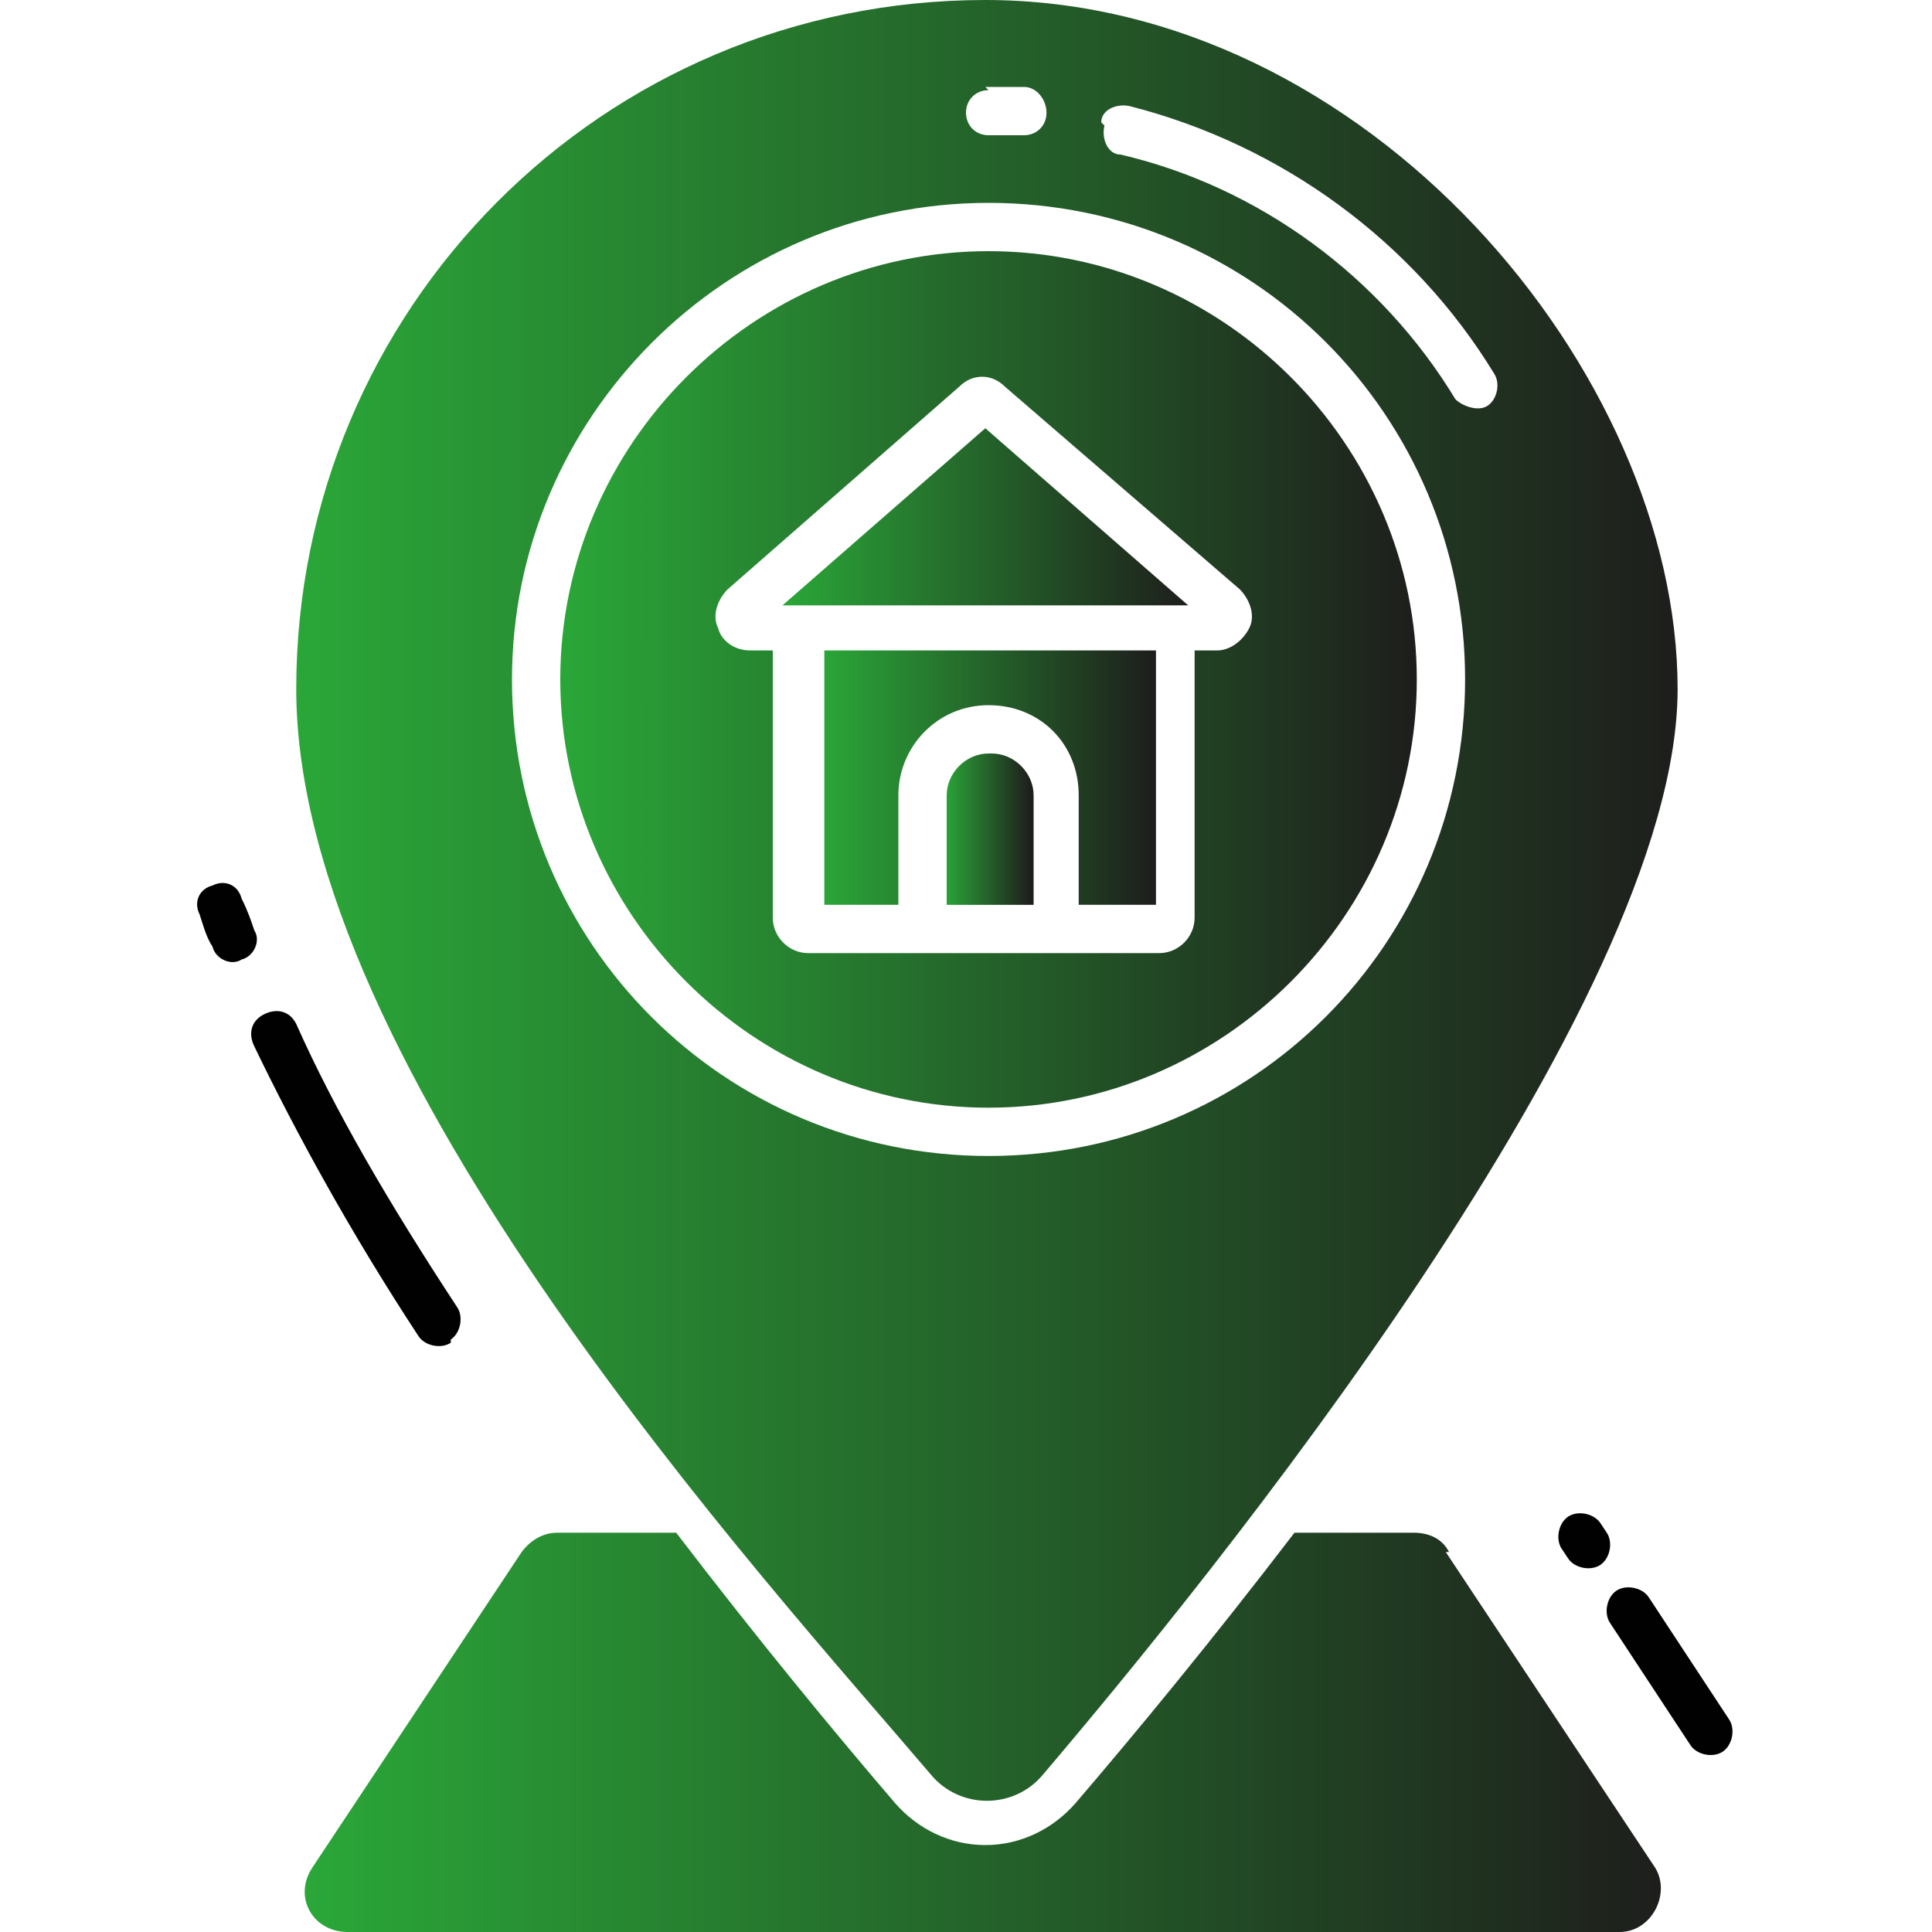
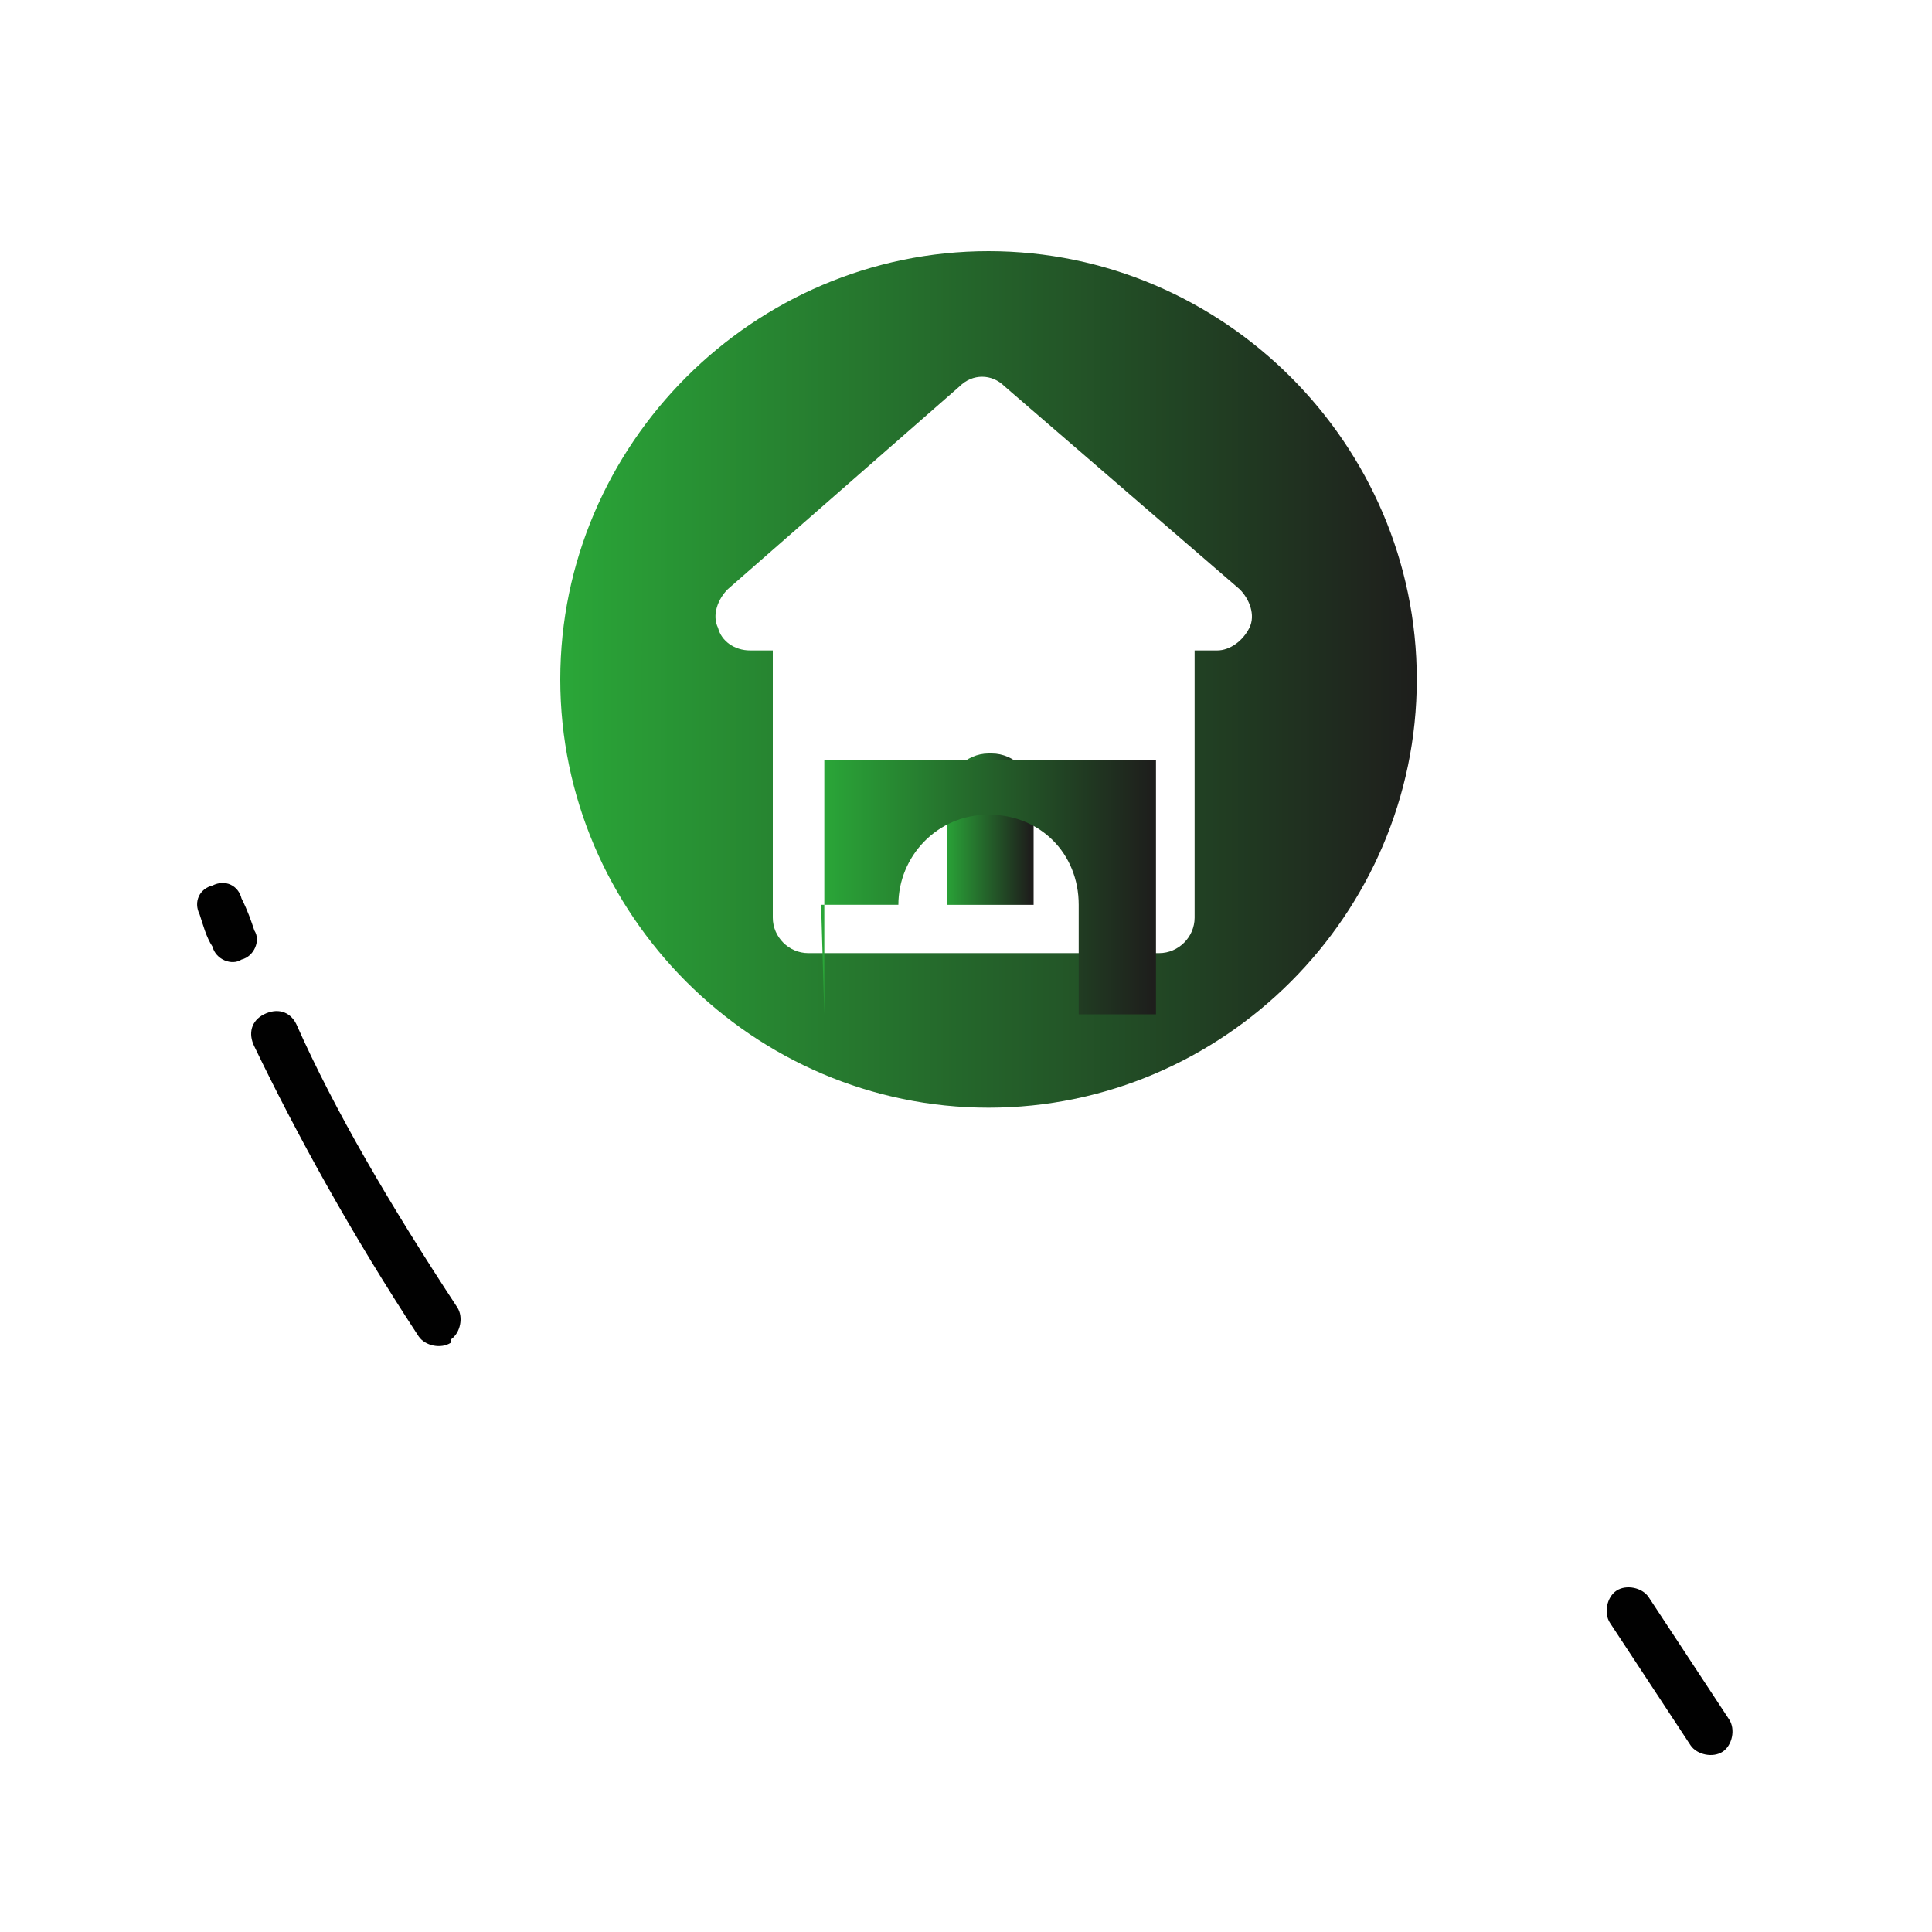
<svg xmlns="http://www.w3.org/2000/svg" xmlns:xlink="http://www.w3.org/1999/xlink" id="_Шар_1" data-name="Шар_1" version="1.1" viewBox="0 0 60 60">
  <defs>
    <style>
      .st0 {
        fill: #010101;
      }

      .st1 {
        fill: url(#_Градієнт_без_назви_54);
      }

      .st2 {
        fill: url(#_Градієнт_без_назви_52);
      }

      .st3 {
        fill: url(#_Градієнт_без_назви_55);
      }

      .st4 {
        fill: url(#_Градієнт_без_назви_51);
      }

      .st5 {
        fill: url(#_Градієнт_без_назви_53);
      }

      .st6 {
        fill: url(#_Градієнт_без_назви_5);
      }
    </style>
    <linearGradient id="_Градієнт_без_назви_5" data-name="Градієнт без назви 5" x1="9.6" y1="53.8" x2="51.7" y2="53.8" gradientUnits="userSpaceOnUse">
      <stop offset="0" stop-color="#2aa738" />
      <stop offset="1" stop-color="#1e1e1c" />
    </linearGradient>
    <linearGradient id="_Градієнт_без_назви_51" data-name="Градієнт без назви 5" x1="17.3" y1="21.1" x2="44" y2="21.1" xlink:href="#_Градієнт_без_назви_5" />
    <linearGradient id="_Градієнт_без_назви_52" data-name="Градієнт без назви 5" x1="29.3" y1="25.7" x2="32" y2="25.7" xlink:href="#_Градієнт_без_назви_5" />
    <linearGradient id="_Градієнт_без_назви_53" data-name="Градієнт без назви 5" x1="24.3" y1="16.1" x2="36.9" y2="16.1" xlink:href="#_Градієнт_без_назви_5" />
    <linearGradient id="_Градієнт_без_назви_54" data-name="Градієнт без назви 5" x1="25.5" y1="24.2" x2="35.8" y2="24.2" xlink:href="#_Градієнт_без_назви_5" />
    <linearGradient id="_Градієнт_без_назви_55" data-name="Градієнт без назви 5" x1="9.2" y1="28" x2="52.1" y2="28" xlink:href="#_Градієнт_без_назви_5" />
  </defs>
  <path class="st0" d="M53.7,53.4l-2.5-3.8c-.2-.3-.7-.4-1-.2-.3.2-.4.7-.2,1l2.5,3.8c.2.3.7.4,1,.2.3-.2.4-.7.2-1Z" />
-   <path class="st0" d="M48.7,47.1c-.3.2-.4.7-.2,1l.2.3c.2.3.7.4,1,.2.3-.2.4-.7.2-1l-.2-.3c-.2-.3-.7-.4-1-.2Z" />
-   <path class="st6" d="M45,48.2c-.2-.4-.6-.6-1.1-.6h-3.7c-2.6,3.4-5,6.3-6.8,8.4-.7.8-1.7,1.3-2.8,1.3h0c-1.1,0-2.1-.5-2.8-1.3-1.8-2.1-4.2-5-6.8-8.4h-3.7c-.4,0-.8.2-1.1.6l-6.5,9.8c-.6.9,0,2,1.1,2h39.5c1,0,1.6-1.2,1.1-2l-6.5-9.8Z" />
  <path class="st0" d="M14,41.6c.3-.2.4-.7.2-1-2.1-3.2-3.8-6.1-5-8.8-.2-.4-.6-.5-1-.3-.4.2-.5.6-.3,1,1.3,2.7,3,5.8,5.1,9,.2.3.7.4,1,.2h0Z" />
  <path class="st0" d="M7.9,28.9c-.1-.3-.2-.6-.4-1-.1-.4-.5-.6-.9-.4-.4.1-.6.5-.4.9.1.3.2.7.4,1,.1.4.6.6.9.4.4-.1.6-.6.4-.9Z" />
  <path class="st4" d="M44,21.1c0-7.3-6-13.3-13.3-13.3s-13.3,6-13.3,13.3,6,13.3,13.3,13.3,13.3-6,13.3-13.3h0ZM25.1,29.6c-.6,0-1.1-.5-1.1-1.1v-8.3h-.7c-.5,0-.9-.3-1-.7-.2-.4,0-.9.3-1.2l7.2-6.3c.4-.4,1-.4,1.4,0l7.3,6.3c.3.3.5.8.3,1.2-.2.4-.6.7-1,.7h-.7v8.3c0,.6-.5,1.1-1.1,1.1s-8,0-7.6,0h-3.5Z" />
  <path class="st2" d="M30.7,23.4c-.7,0-1.3.6-1.3,1.3v3.4h2.7v-3.4c0-.7-.6-1.3-1.3-1.3Z" />
-   <path class="st5" d="M30.6,13.3l-6.3,5.5h12.6l-6.3-5.5Z" />
-   <path class="st1" d="M25.5,28.1h2.4v-3.4c0-1.5,1.2-2.8,2.8-2.8s2.8,1.2,2.8,2.8v3.4h2.4v-7.9h-10.3v7.9Z" />
-   <path class="st3" d="M32.4,55.1c5.1-6,19.7-23.9,19.7-33.7S42.5,0,30.6,0,9.2,9.6,9.2,21.4s14.6,27.7,19.7,33.7c.9,1.1,2.6,1.1,3.5,0ZM34.2,3.8c0-.4.5-.6.9-.5,4.7,1.2,8.8,4.2,11.3,8.3.2.3.1.8-.2,1-.3.2-.8,0-1-.2-2.3-3.8-6.1-6.6-10.4-7.6-.4,0-.6-.5-.5-.9ZM30.6,2.7c.4,0,.8,0,1.2,0,.4,0,.7.4.7.8,0,.4-.3.7-.7.7s0,0,0,0c-.4,0-.7,0-1.1,0s-.7-.3-.7-.7.3-.7.7-.7ZM15.9,21.1c0-8.1,6.6-14.8,14.8-14.8s14.8,6.6,14.8,14.8-6.6,14.8-14.8,14.8-14.8-6.6-14.8-14.8Z" />
+   <path class="st1" d="M25.5,28.1h2.4c0-1.5,1.2-2.8,2.8-2.8s2.8,1.2,2.8,2.8v3.4h2.4v-7.9h-10.3v7.9Z" />
</svg>